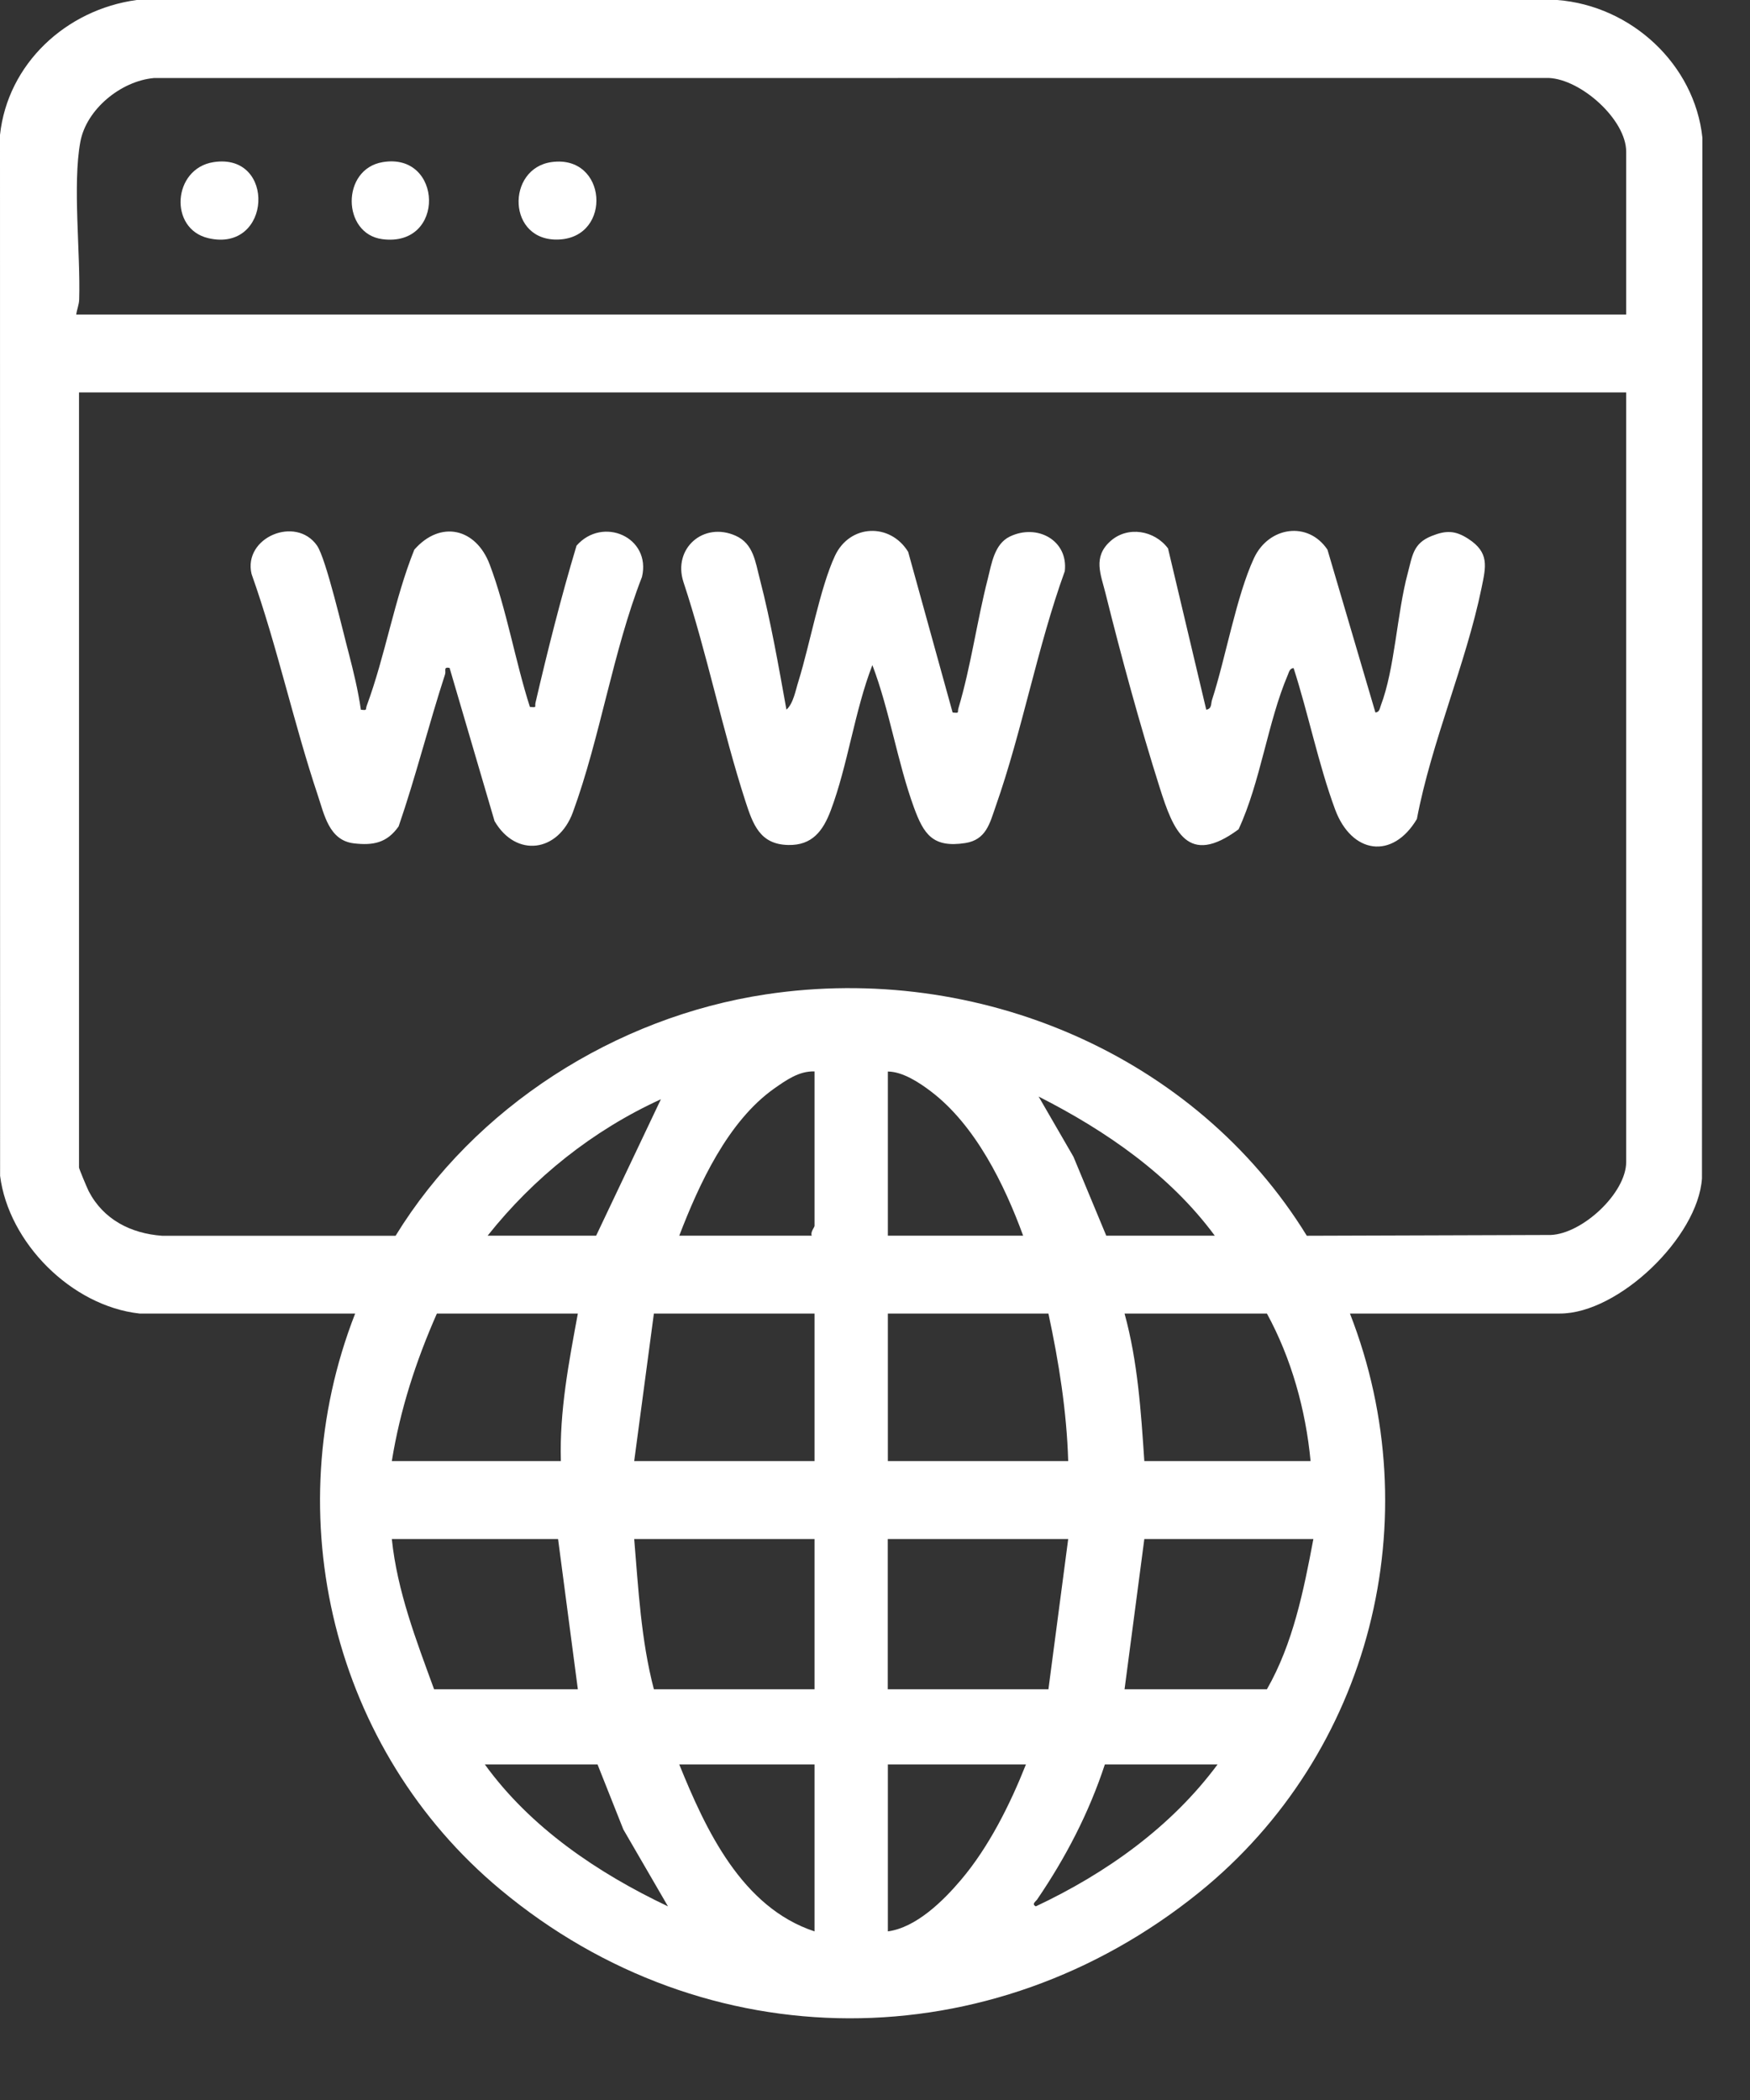
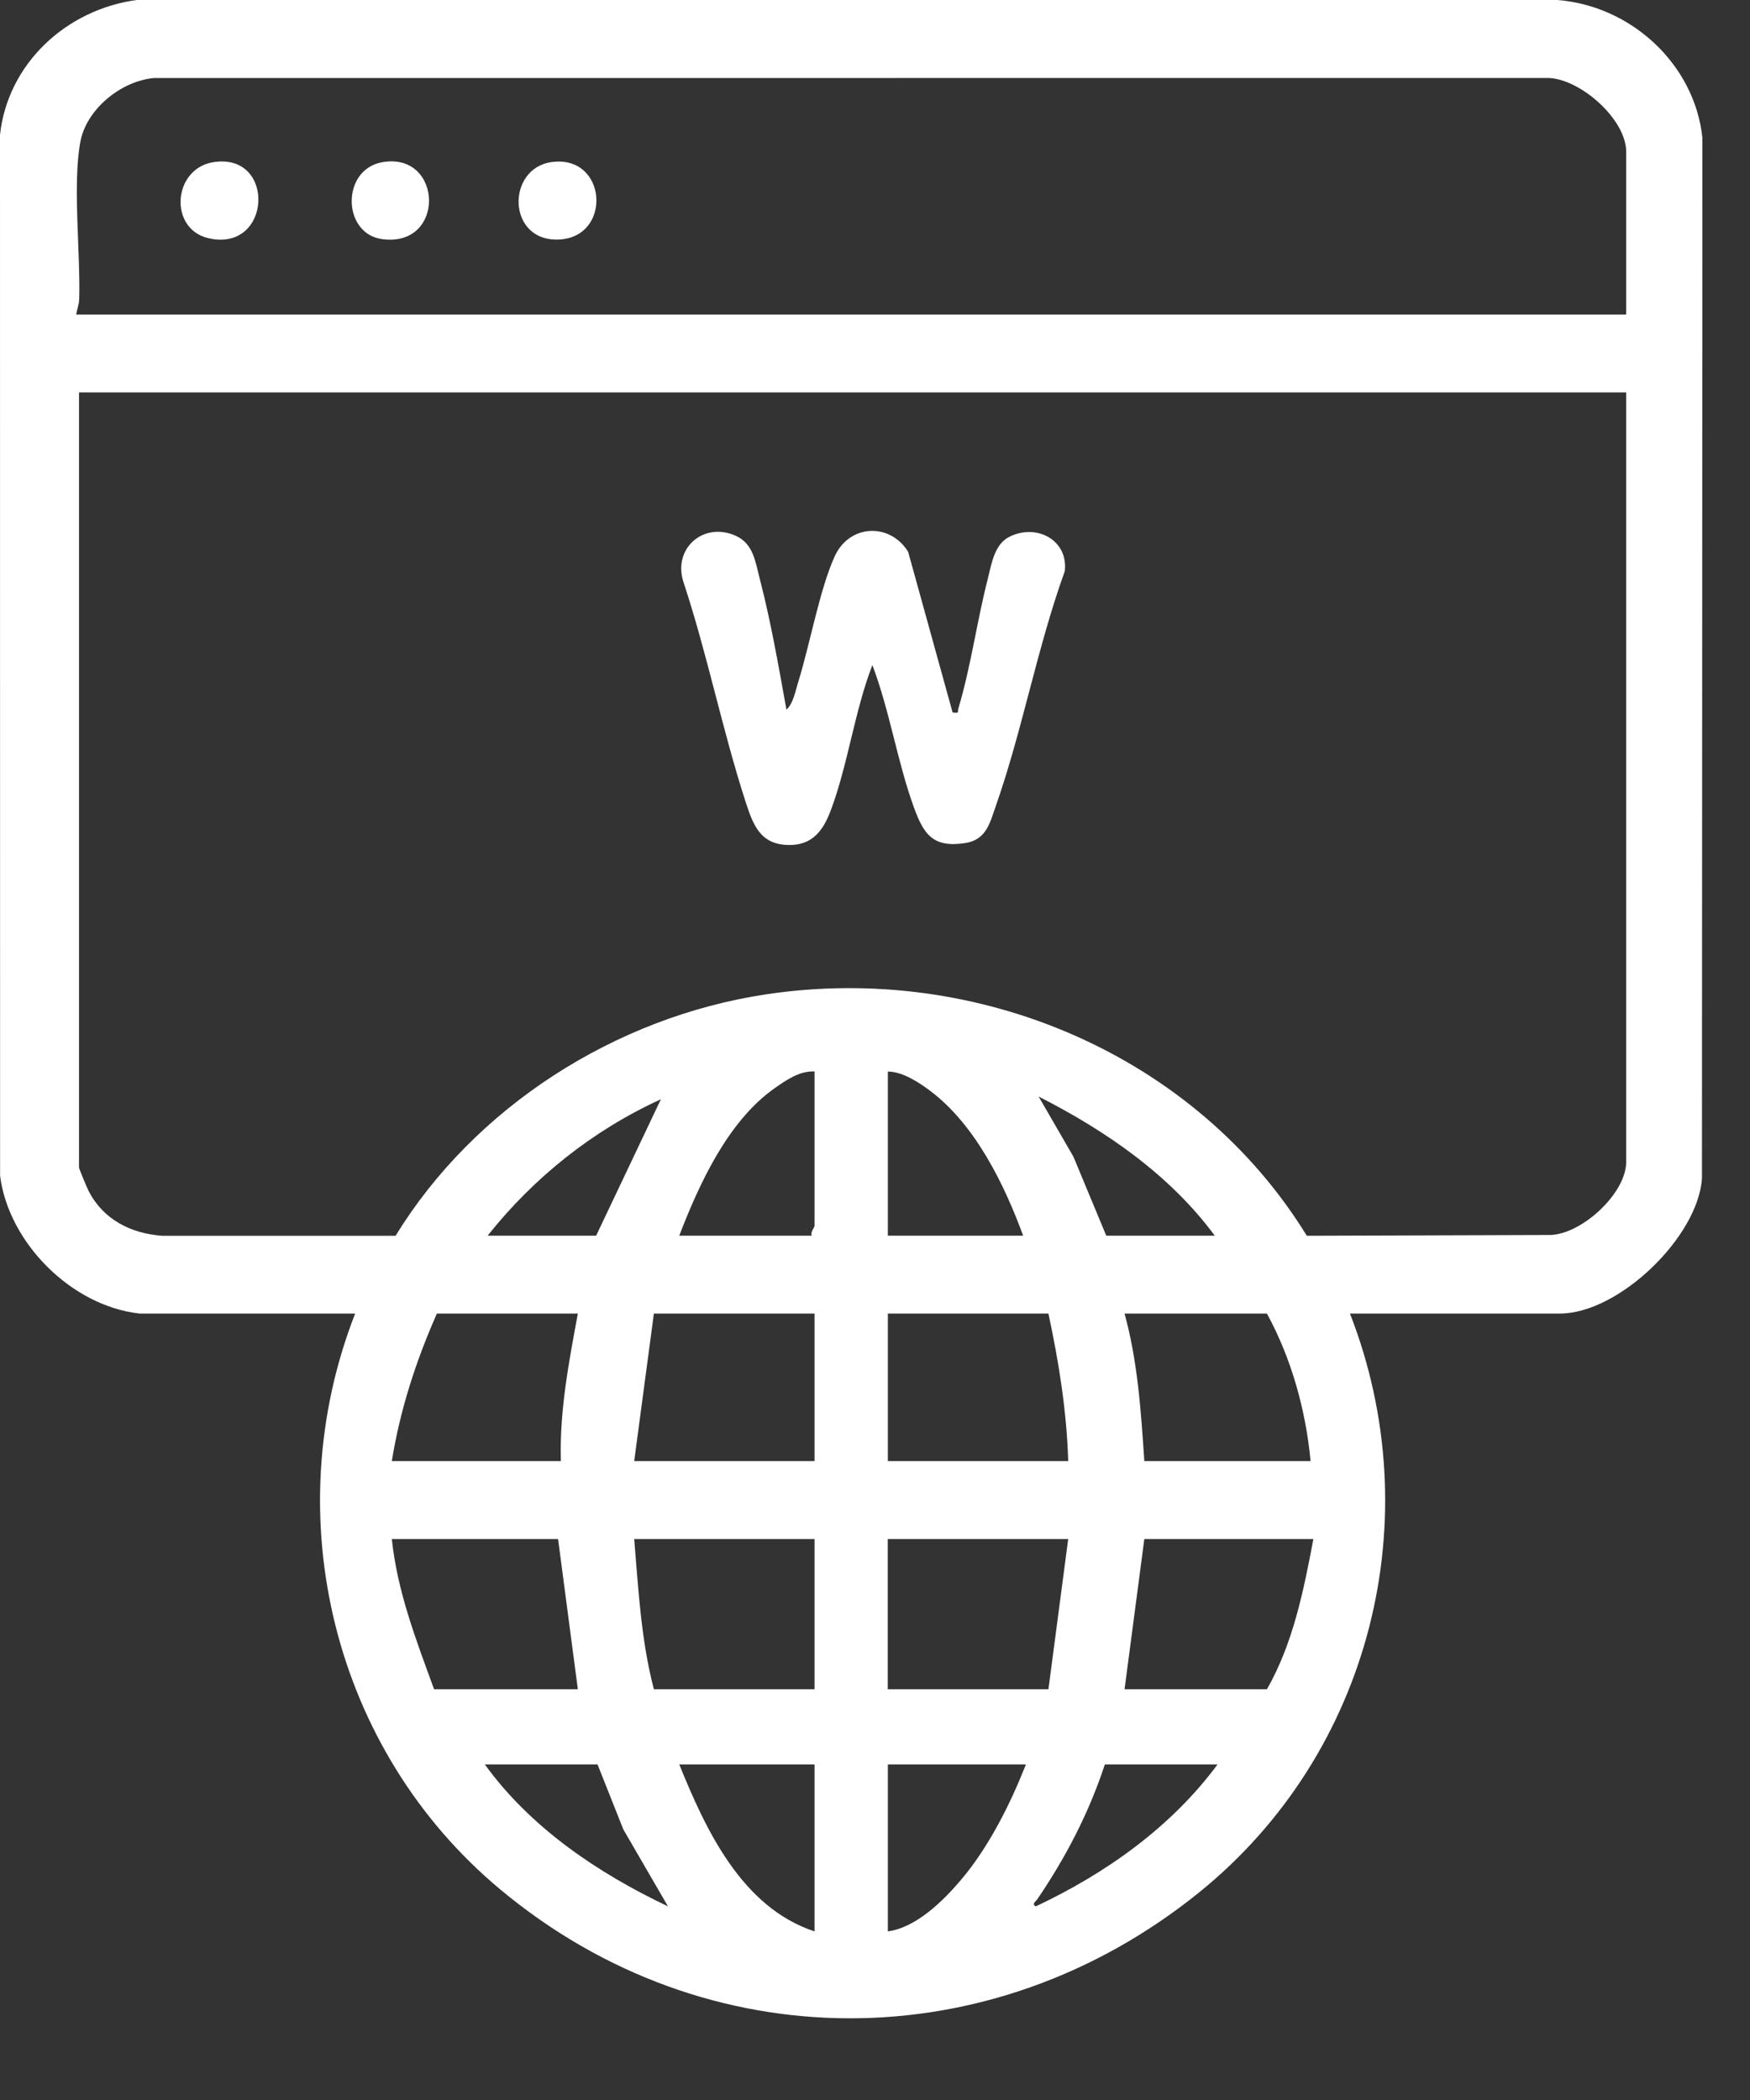
<svg xmlns="http://www.w3.org/2000/svg" width="20" height="24" viewBox="0 0 20 24" fill="none">
  <rect x="0" y="0" width="20" height="24" fill="#333333" stroke="none" />
  <path d="M1.595 15.012C0.816 14.926 0.098 14.202 0.001 13.438L0 1.542C0.087 0.731 0.753 0.11 1.562 0H17.797C18.643 0.065 19.367 0.735 19.456 1.574L19.451 13.467C19.406 14.139 18.498 15.012 17.828 15.012H15.428C16.342 17.354 15.67 20.038 13.705 21.627C11.329 23.547 8.072 23.556 5.719 21.595C3.804 20 3.156 17.322 4.059 15.012H1.595ZM18.585 3.595V1.734C18.585 1.368 18.071 0.907 17.7 0.891L1.757 0.892C1.38 0.927 0.986 1.25 0.918 1.622C0.828 2.11 0.921 2.892 0.905 3.422C0.903 3.483 0.879 3.536 0.871 3.595H18.585ZM18.585 4.485H0.903V13.343C0.903 13.357 0.996 13.579 1.014 13.614C1.181 13.936 1.493 14.097 1.852 14.123H4.521C5.422 12.654 7.031 11.623 8.754 11.364C11.175 10.999 13.664 12.056 14.935 14.123L17.723 14.114C18.087 14.099 18.585 13.634 18.585 13.279L18.585 4.485ZM9.309 12.245C9.132 12.238 8.983 12.346 8.847 12.441C8.318 12.816 7.989 13.533 7.763 14.122H9.277C9.259 14.081 9.309 14.027 9.309 14.01L9.309 12.245ZM11.693 14.122C11.48 13.539 11.147 12.859 10.64 12.474C10.508 12.373 10.316 12.247 10.147 12.246V14.122H11.693ZM13.883 14.122C13.371 13.428 12.64 12.923 11.87 12.532L12.268 13.22L12.643 14.122H13.883ZM5.573 14.122H6.813L7.553 12.563C6.775 12.918 6.099 13.459 5.573 14.122ZM6.604 15.012H4.993C4.754 15.553 4.572 16.113 4.478 16.698H6.41C6.393 16.129 6.501 15.568 6.604 15.012ZM9.309 15.012H7.473L7.248 16.698H9.309L9.309 15.012ZM11.982 15.012H10.147V16.698H12.208C12.191 16.129 12.101 15.567 11.982 15.012ZM14.978 16.698C14.923 16.115 14.759 15.525 14.479 15.012H12.852C13.003 15.561 13.04 16.133 13.078 16.698H14.978ZM6.378 17.589H4.478C4.54 18.187 4.757 18.747 4.961 19.306H6.604L6.378 17.589ZM9.309 17.589H7.248C7.296 18.161 7.326 18.745 7.473 19.306H9.309L9.309 17.589ZM12.208 17.589H10.146V19.306H11.982L12.208 17.589ZM15.01 17.589H13.078L12.852 19.306H14.479C14.778 18.783 14.899 18.177 15.01 17.589ZM6.829 20.165H5.541C6.063 20.887 6.831 21.406 7.634 21.787L7.124 20.908L6.829 20.165ZM9.309 20.165H7.763C8.066 20.913 8.478 21.799 9.309 22.073V20.165ZM11.725 20.165H10.147V22.073C10.471 22.029 10.779 21.725 10.983 21.484C11.302 21.108 11.545 20.619 11.725 20.165ZM13.915 20.165H12.627C12.445 20.718 12.181 21.227 11.854 21.707C11.837 21.732 11.786 21.76 11.838 21.787C12.643 21.408 13.386 20.879 13.915 20.165Z" fill="white" />
-   <path d="M4.124 8.111C4.202 8.12 4.175 8.111 4.191 8.066C4.406 7.484 4.505 6.854 4.735 6.282C5.034 5.941 5.439 6.036 5.596 6.45C5.788 6.956 5.889 7.56 6.056 8.079C6.142 8.087 6.109 8.081 6.12 8.031C6.26 7.428 6.411 6.829 6.589 6.236C6.887 5.896 7.444 6.138 7.337 6.593C7.003 7.45 6.86 8.428 6.548 9.281C6.38 9.742 5.897 9.805 5.652 9.384L5.138 7.633C5.063 7.619 5.1 7.667 5.086 7.708C4.899 8.283 4.753 8.871 4.556 9.444C4.424 9.632 4.267 9.665 4.042 9.638C3.761 9.604 3.706 9.31 3.632 9.089C3.354 8.258 3.169 7.388 2.875 6.56C2.776 6.142 3.381 5.889 3.623 6.235C3.726 6.382 3.923 7.233 3.986 7.467C4.041 7.679 4.093 7.894 4.124 8.11L4.124 8.111Z" fill="white" />
-   <path d="M13.786 8.111C13.851 8.1 13.838 8.042 13.851 8.001C14.008 7.518 14.13 6.81 14.332 6.377C14.501 6.017 14.95 5.952 15.171 6.282L15.719 8.143C15.768 8.138 15.768 8.096 15.781 8.062C15.941 7.642 15.965 7.011 16.088 6.553C16.142 6.352 16.148 6.21 16.363 6.125C16.524 6.061 16.629 6.06 16.779 6.157C17.024 6.315 16.982 6.475 16.932 6.719C16.755 7.582 16.359 8.481 16.193 9.36C15.915 9.828 15.447 9.76 15.258 9.25C15.069 8.739 14.952 8.156 14.784 7.635C14.739 7.638 14.732 7.68 14.718 7.713C14.488 8.252 14.407 8.935 14.155 9.478C13.571 9.91 13.41 9.494 13.254 9.002C13.03 8.295 12.814 7.503 12.635 6.783C12.581 6.565 12.487 6.368 12.689 6.186C12.888 6.006 13.197 6.062 13.349 6.268L13.786 8.112L13.786 8.111Z" fill="white" />
  <path d="M8.987 8.111C9.067 8.042 9.093 7.886 9.125 7.786C9.254 7.372 9.372 6.717 9.542 6.353C9.712 5.988 10.174 5.973 10.379 6.307L10.887 8.143C10.971 8.152 10.939 8.143 10.953 8.096C11.097 7.613 11.164 7.103 11.289 6.615C11.332 6.445 11.363 6.218 11.541 6.132C11.854 5.981 12.21 6.176 12.169 6.528C11.854 7.398 11.684 8.35 11.379 9.216C11.312 9.408 11.271 9.598 11.031 9.635C10.66 9.692 10.557 9.533 10.446 9.231C10.256 8.711 10.168 8.122 9.97 7.601C9.767 8.124 9.689 8.746 9.494 9.263C9.406 9.495 9.283 9.663 9.009 9.657C8.684 9.651 8.605 9.42 8.52 9.16C8.253 8.335 8.083 7.474 7.81 6.649C7.688 6.268 8.04 5.958 8.408 6.123C8.612 6.214 8.633 6.425 8.683 6.615C8.81 7.104 8.898 7.613 8.988 8.111L8.987 8.111Z" fill="white" />
  <path d="M2.44 1.853C3.158 1.741 3.108 2.891 2.381 2.722C1.926 2.616 1.973 1.926 2.44 1.853Z" fill="white" />
  <path d="M4.373 1.853C5.063 1.736 5.098 2.83 4.368 2.733C3.908 2.672 3.897 1.933 4.373 1.853Z" fill="white" />
  <path d="M6.306 1.852C6.939 1.767 7 2.705 6.393 2.737C5.793 2.77 5.781 1.922 6.306 1.852Z" fill="white" />
</svg>